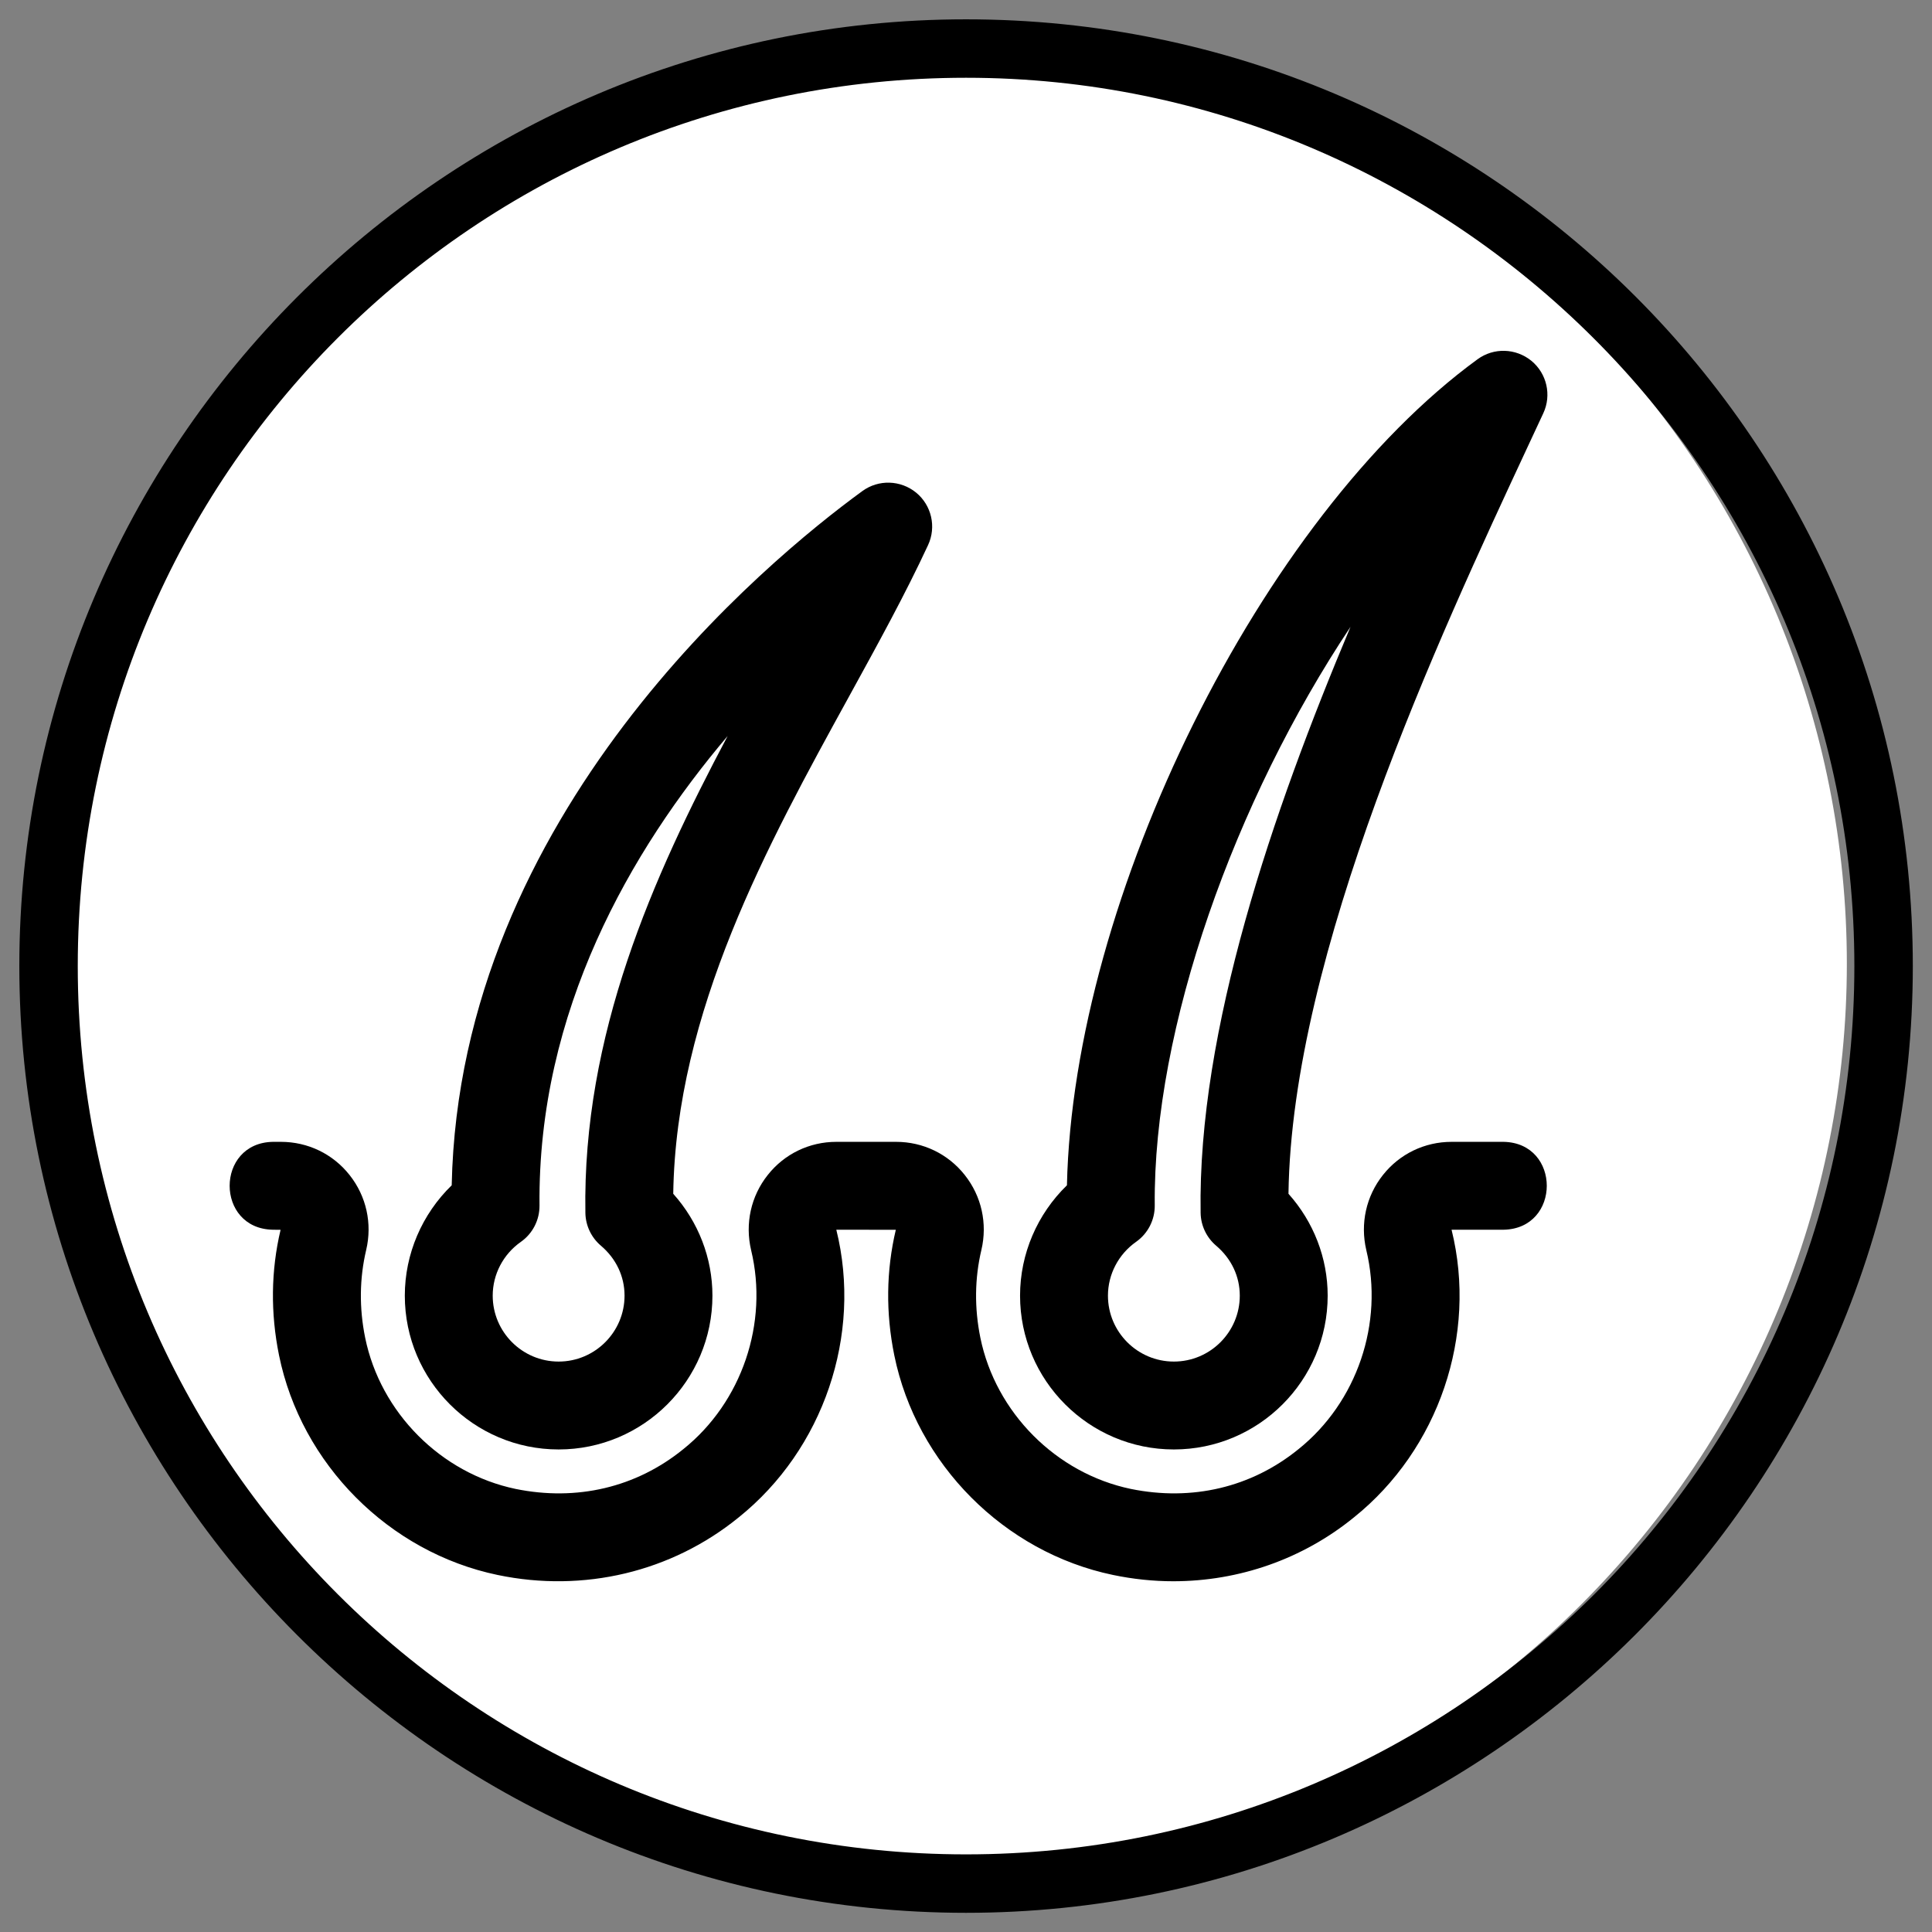
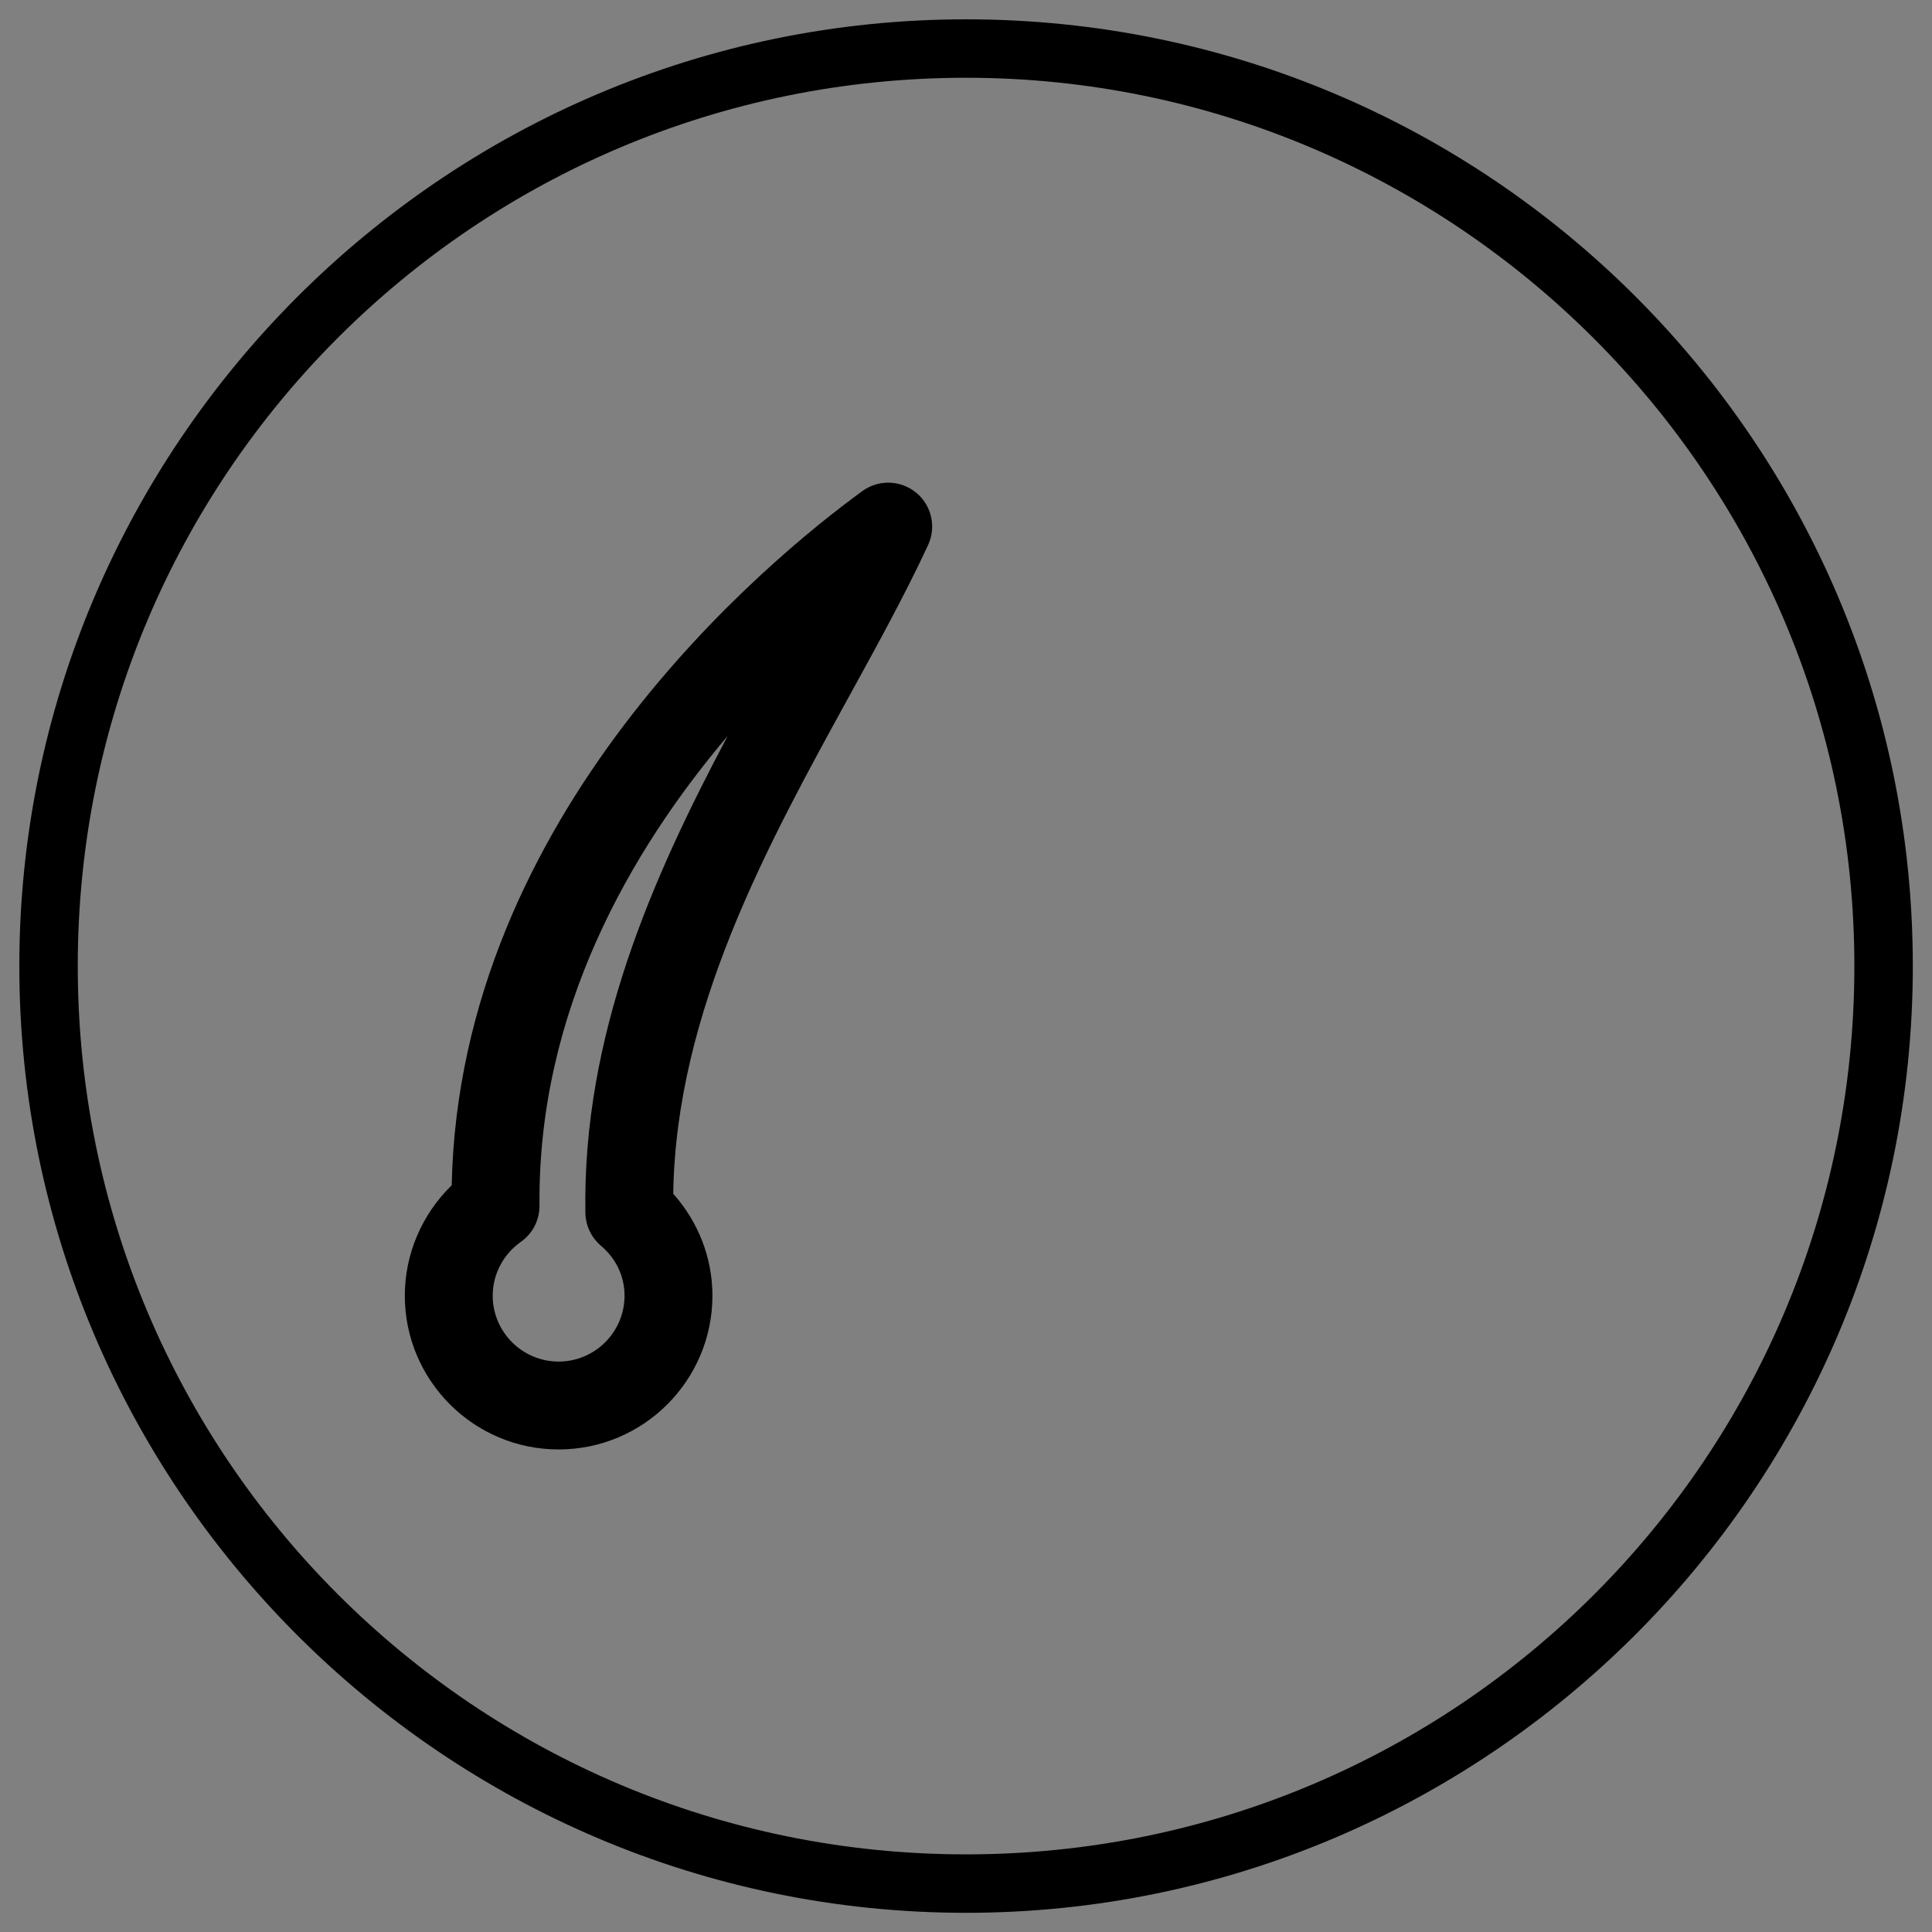
<svg xmlns="http://www.w3.org/2000/svg" version="1.0" preserveAspectRatio="xMidYMid meet" height="1080" viewBox="0 0 810 810" zoomAndPan="magnify" width="1080">
  <rect x="0" y="0" width="810" height="810" fill="#808080" stroke="none" />
  <defs>
    <clipPath id="d13aa14eb3">
-       <path clip-rule="nonzero" d="M 109.281 110.23 L 520.656 110.23 L 520.656 521.605 L 109.281 521.605 Z M 109.281 110.23" />
-     </clipPath>
+       </clipPath>
    <clipPath id="a28b7887f4">
      <path clip-rule="nonzero" d="M 314.969 110.23 C 201.371 110.23 109.281 202.32 109.281 315.918 C 109.281 429.516 201.371 521.605 314.969 521.605 C 428.566 521.605 520.656 429.516 520.656 315.918 C 520.656 202.32 428.566 110.23 314.969 110.23 Z M 314.969 110.23" />
    </clipPath>
    <clipPath id="2e16f0ea3f">
      <path clip-rule="nonzero" d="M 14.891 24.328 L 774.301 24.328 L 774.301 783.738 L 14.891 783.738 Z M 14.891 24.328" />
    </clipPath>
    <clipPath id="4b70637d14">
-       <path clip-rule="nonzero" d="M 8.102 8.102 L 801.957 8.102 L 801.957 801.957 L 8.102 801.957 Z M 8.102 8.102" />
+       <path clip-rule="nonzero" d="M 8.102 8.102 L 801.957 8.102 L 801.957 801.957 L 8.102 801.957 Z " />
    </clipPath>
  </defs>
  <g clip-path="url(#d13aa14eb3)">
    <g clip-path="url(#a28b7887f4)">
-       <path fill-rule="nonzero" fill-opacity="1" d="M 109.281 110.23 L 520.656 110.23 L 520.656 521.605 L 109.281 521.605 Z M 109.281 110.23" fill="#ffffff" />
-     </g>
+       </g>
  </g>
  <g clip-path="url(#2e16f0ea3f)">
-     <path fill-rule="nonzero" fill-opacity="1" d="M 774.301 404.031 C 774.301 410.246 774.148 416.457 773.844 422.664 C 773.539 428.871 773.082 435.066 772.473 441.25 C 771.863 447.434 771.102 453.602 770.191 459.746 C 769.281 465.895 768.219 472.016 767.004 478.109 C 765.793 484.203 764.434 490.266 762.922 496.293 C 761.41 502.32 759.754 508.309 757.953 514.254 C 756.148 520.203 754.199 526.102 752.105 531.953 C 750.012 537.801 747.777 543.598 745.398 549.34 C 743.02 555.082 740.504 560.762 737.844 566.379 C 735.188 571.996 732.395 577.543 729.465 583.023 C 726.535 588.504 723.477 593.91 720.281 599.238 C 717.086 604.57 713.762 609.82 710.309 614.984 C 706.855 620.152 703.281 625.23 699.578 630.223 C 695.875 635.215 692.055 640.113 688.113 644.914 C 684.172 649.719 680.113 654.422 675.938 659.027 C 671.766 663.633 667.48 668.129 663.09 672.523 C 658.695 676.918 654.195 681.203 649.59 685.375 C 644.984 689.547 640.281 693.605 635.48 697.547 C 630.676 701.492 625.777 705.312 620.785 709.016 C 615.793 712.715 610.715 716.293 605.551 719.746 C 600.383 723.199 595.133 726.523 589.805 729.715 C 584.473 732.91 579.066 735.973 573.59 738.902 C 568.109 741.832 562.559 744.625 556.941 747.281 C 551.324 749.938 545.645 752.457 539.902 754.836 C 534.16 757.211 528.367 759.449 522.516 761.543 C 516.664 763.637 510.766 765.582 504.82 767.387 C 498.871 769.191 492.887 770.848 486.855 772.359 C 480.828 773.867 474.77 775.23 468.672 776.441 C 462.578 777.652 456.457 778.715 450.312 779.629 C 444.164 780.539 438 781.301 431.812 781.91 C 425.629 782.52 419.434 782.977 413.227 783.281 C 407.02 783.586 400.809 783.738 394.598 783.738 C 388.383 783.738 382.172 783.586 375.965 783.281 C 369.758 782.977 363.562 782.52 357.379 781.91 C 351.195 781.301 345.027 780.539 338.883 779.629 C 332.734 778.715 326.613 777.652 320.52 776.441 C 314.426 775.23 308.363 773.867 302.336 772.359 C 296.309 770.848 290.32 769.191 284.375 767.387 C 278.426 765.582 272.527 763.637 266.676 761.543 C 260.828 759.449 255.031 757.211 249.289 754.836 C 243.547 752.457 237.867 749.938 232.25 747.281 C 226.633 744.625 221.086 741.832 215.605 738.902 C 210.125 735.973 204.719 732.91 199.391 729.715 C 194.059 726.523 188.809 723.199 183.645 719.746 C 178.477 716.293 173.398 712.715 168.406 709.016 C 163.414 705.312 158.516 701.492 153.715 697.547 C 148.91 693.605 144.207 689.547 139.602 685.375 C 134.996 681.203 130.5 676.918 126.105 672.523 C 121.711 668.129 117.426 663.633 113.254 659.027 C 109.082 654.422 105.023 649.719 101.082 644.914 C 97.137 640.109 93.316 635.215 89.613 630.223 C 85.914 625.23 82.336 620.152 78.883 614.984 C 75.43 609.82 72.105 604.57 68.914 599.238 C 65.719 593.91 62.656 588.504 59.727 583.023 C 56.797 577.543 54.004 571.996 51.348 566.379 C 48.691 560.762 46.172 555.082 43.793 549.34 C 41.418 543.598 39.18 537.801 37.086 531.953 C 34.992 526.102 33.047 520.203 31.242 514.254 C 29.438 508.309 27.781 502.32 26.27 496.293 C 24.762 490.266 23.398 484.203 22.188 478.109 C 20.977 472.016 19.914 465.895 19 459.746 C 18.09 453.602 17.328 447.434 16.719 441.25 C 16.109 435.066 15.652 428.871 15.348 422.664 C 15.043 416.457 14.891 410.246 14.891 404.031 C 14.891 397.82 15.043 391.609 15.348 385.402 C 15.652 379.195 16.109 373 16.719 366.816 C 17.328 360.629 18.09 354.465 19 348.316 C 19.914 342.172 20.977 336.051 22.188 329.957 C 23.398 323.859 24.762 317.801 26.27 311.773 C 27.781 305.742 29.438 299.758 31.242 293.809 C 33.047 287.863 34.992 281.965 37.086 276.113 C 39.18 270.262 41.418 264.469 43.793 258.727 C 46.172 252.984 48.691 247.305 51.348 241.688 C 54.004 236.07 56.797 230.52 59.727 225.039 C 62.656 219.562 65.719 214.156 68.914 208.824 C 72.105 203.496 75.43 198.246 78.883 193.078 C 82.336 187.914 85.914 182.832 89.613 177.844 C 93.316 172.852 97.137 167.953 101.082 163.148 C 105.023 158.348 109.082 153.645 113.254 149.039 C 117.426 144.434 121.711 139.934 126.105 135.539 C 130.5 131.148 134.996 126.863 139.602 122.691 C 144.207 118.516 148.91 114.457 153.715 110.516 C 158.516 106.574 163.414 102.754 168.406 99.051 C 173.398 95.348 178.477 91.773 183.645 88.32 C 188.809 84.867 194.059 81.543 199.391 78.348 C 204.719 75.152 210.125 72.094 215.605 69.164 C 221.086 66.234 226.633 63.441 232.25 60.785 C 237.867 58.125 243.547 55.609 249.289 53.23 C 255.031 50.852 260.828 48.617 266.676 46.523 C 272.527 44.43 278.426 42.48 284.375 40.676 C 290.32 38.875 296.309 37.219 302.336 35.707 C 308.363 34.195 314.426 32.836 320.52 31.625 C 326.613 30.41 332.734 29.348 338.883 28.438 C 345.027 27.527 351.195 26.766 357.379 26.156 C 363.562 25.547 369.758 25.09 375.965 24.785 C 382.172 24.48 388.383 24.328 394.598 24.328 C 400.809 24.328 407.02 24.48 413.227 24.785 C 419.434 25.09 425.629 25.547 431.812 26.156 C 438 26.766 444.164 27.527 450.312 28.438 C 456.457 29.348 462.578 30.41 468.672 31.625 C 474.77 32.836 480.828 34.195 486.855 35.707 C 492.887 37.219 498.871 38.875 504.82 40.676 C 510.766 42.48 516.664 44.43 522.516 46.523 C 528.367 48.617 534.16 50.852 539.902 53.23 C 545.645 55.609 551.324 58.125 556.941 60.785 C 562.559 63.441 568.109 66.234 573.59 69.164 C 579.07 72.094 584.473 75.152 589.805 78.348 C 595.133 81.543 600.383 84.867 605.551 88.32 C 610.715 91.773 615.793 95.348 620.785 99.051 C 625.777 102.754 630.676 106.574 635.48 110.516 C 640.281 114.457 644.984 118.516 649.59 122.691 C 654.195 126.863 658.695 131.148 663.09 135.539 C 667.48 139.934 671.766 144.434 675.938 149.039 C 680.113 153.645 684.172 158.348 688.113 163.148 C 692.055 167.953 695.875 172.852 699.578 177.844 C 703.281 182.832 706.855 187.914 710.309 193.078 C 713.762 198.246 717.086 203.496 720.281 208.824 C 723.477 214.156 726.535 219.562 729.465 225.039 C 732.395 230.52 735.188 236.07 737.844 241.688 C 740.504 247.305 743.02 252.984 745.398 258.727 C 747.777 264.469 750.012 270.262 752.105 276.113 C 754.199 281.965 756.148 287.863 757.953 293.809 C 759.754 299.758 761.41 305.742 762.922 311.773 C 764.434 317.801 765.793 323.859 767.004 329.957 C 768.219 336.051 769.281 342.172 770.191 348.316 C 771.102 354.465 771.863 360.629 772.473 366.816 C 773.082 373 773.539 379.195 773.844 385.402 C 774.148 391.609 774.301 397.82 774.301 404.031 Z M 774.301 404.031" fill="#ffffff" />
-   </g>
+     </g>
  <g clip-path="url(#4b70637d14)">
    <path fill-rule="nonzero" fill-opacity="1" d="M 405.027 801.957 C 185.738 801.957 8.102 623.094 8.102 405.027 C 8.102 186.961 185.738 8.102 405.027 8.102 C 624.32 8.102 801.957 185.738 801.957 405.027 C 801.957 624.32 623.094 801.957 405.027 801.957 Z M 405.027 32.602 C 199.215 32.602 32.602 199.215 32.602 405.027 C 32.602 610.844 199.215 777.453 405.027 777.453 C 610.844 777.453 777.453 610.844 777.453 405.027 C 777.453 199.215 609.617 32.602 405.027 32.602 Z M 405.027 32.602" fill="#000000" />
  </g>
-   <path fill-rule="nonzero" fill-opacity="1" d="M 492.148 607.691 C 456.59 607.691 427.664 578.766 427.664 543.207 C 427.664 525.684 434.887 509.012 447.32 496.941 C 449.938 376.445 528.758 216.781 619.48 150.617 C 626.262 145.66 635.508 145.957 642.031 151.262 C 648.516 156.586 650.582 165.633 647.043 173.242 L 640.594 187.078 C 603.34 267.059 541.562 399.66 540.199 500.5 C 550.738 512.273 556.633 527.434 556.633 543.207 C 556.633 578.766 527.707 607.691 492.148 607.691 Z M 566.215 262.785 C 517.852 335.379 483.398 430.945 484.133 505.398 C 484.188 511.441 481.277 517.156 476.32 520.637 C 468.914 525.852 464.512 534.289 464.512 543.207 C 464.512 558.445 476.91 570.844 492.148 570.844 C 507.387 570.844 519.785 558.445 519.785 543.207 C 519.785 535.137 516.266 527.691 509.871 522.258 C 505.84 518.832 503.461 513.84 503.367 508.531 C 502.078 432.051 533.605 340.188 566.215 262.785 Z M 566.215 262.785" fill="#000000" />
  <path fill-rule="nonzero" fill-opacity="1" d="M 234.207 607.691 C 198.645 607.691 169.719 578.766 169.719 543.207 C 169.719 525.703 176.941 509.027 189.379 496.941 C 192.602 341.219 321.48 235.094 361.539 205.891 C 368.316 200.934 377.586 201.23 384.09 206.535 C 390.574 211.859 392.637 220.906 389.102 228.516 C 379.594 249.023 368.059 269.988 355.863 292.191 C 321.832 354.117 283.398 424.035 282.258 500.5 C 292.797 512.273 298.691 527.434 298.691 543.207 C 298.691 578.766 269.766 607.691 234.207 607.691 Z M 305.066 308.57 C 264.441 356.512 225.379 423.926 226.191 505.418 C 226.246 511.461 223.336 517.172 218.379 520.656 C 210.973 525.852 206.57 534.289 206.57 543.207 C 206.57 558.445 218.969 570.844 234.207 570.844 C 249.441 570.844 261.844 558.445 261.844 543.207 C 261.844 535.137 258.324 527.691 251.93 522.258 C 247.895 518.832 245.52 513.84 245.426 508.531 C 244.172 433.984 273.578 367.934 305.066 308.57 Z M 305.066 308.57" fill="#000000" />
-   <path fill-rule="nonzero" fill-opacity="1" d="M 491.945 662.949 C 483.527 662.949 475.031 662.062 466.574 660.293 C 421.047 650.805 384.219 613.809 374.934 568.207 C 371.32 550.43 371.523 532.723 375.578 515.59 L 350.629 515.57 C 361.594 559.734 345.176 607.711 309.711 636.16 C 281.594 659.043 244.727 667.848 208.633 660.312 C 163.105 650.824 126.273 613.828 116.988 568.227 C 113.379 550.449 113.582 532.742 117.633 515.605 L 114.445 515.57 C 90.219 515.164 90.238 479.125 114.445 478.723 L 117.781 478.723 C 129.074 478.723 139.578 483.789 146.559 492.633 C 153.598 501.512 156.141 512.973 153.523 524.062 C 150.707 535.984 150.559 548.367 153.102 560.875 C 159.512 592.234 184.848 617.695 216.168 624.238 C 241.777 629.469 266.688 623.648 286.477 607.562 C 311.055 587.887 322.293 554.668 314.906 524.117 C 312.289 512.992 314.832 501.492 321.887 492.613 C 328.871 483.77 339.355 478.723 350.629 478.723 L 375.707 478.723 C 387 478.723 397.5 483.789 404.484 492.633 C 411.523 501.512 414.066 512.973 411.449 524.062 C 408.629 535.984 408.484 548.367 411.027 560.875 C 417.438 592.234 442.77 617.695 474.094 624.238 C 499.703 629.469 524.613 623.648 544.402 607.562 C 568.98 587.887 580.219 554.668 572.828 524.117 C 570.215 512.992 572.754 501.492 579.812 492.613 C 586.812 483.77 597.297 478.723 608.574 478.723 L 630.332 478.723 C 654.562 479.125 654.543 515.164 630.332 515.57 L 608.574 515.57 C 619.535 559.734 603.121 607.711 567.652 636.16 C 546.133 653.68 519.473 662.93 491.945 662.949 Z M 491.945 662.949" fill="#000000" />
</svg>